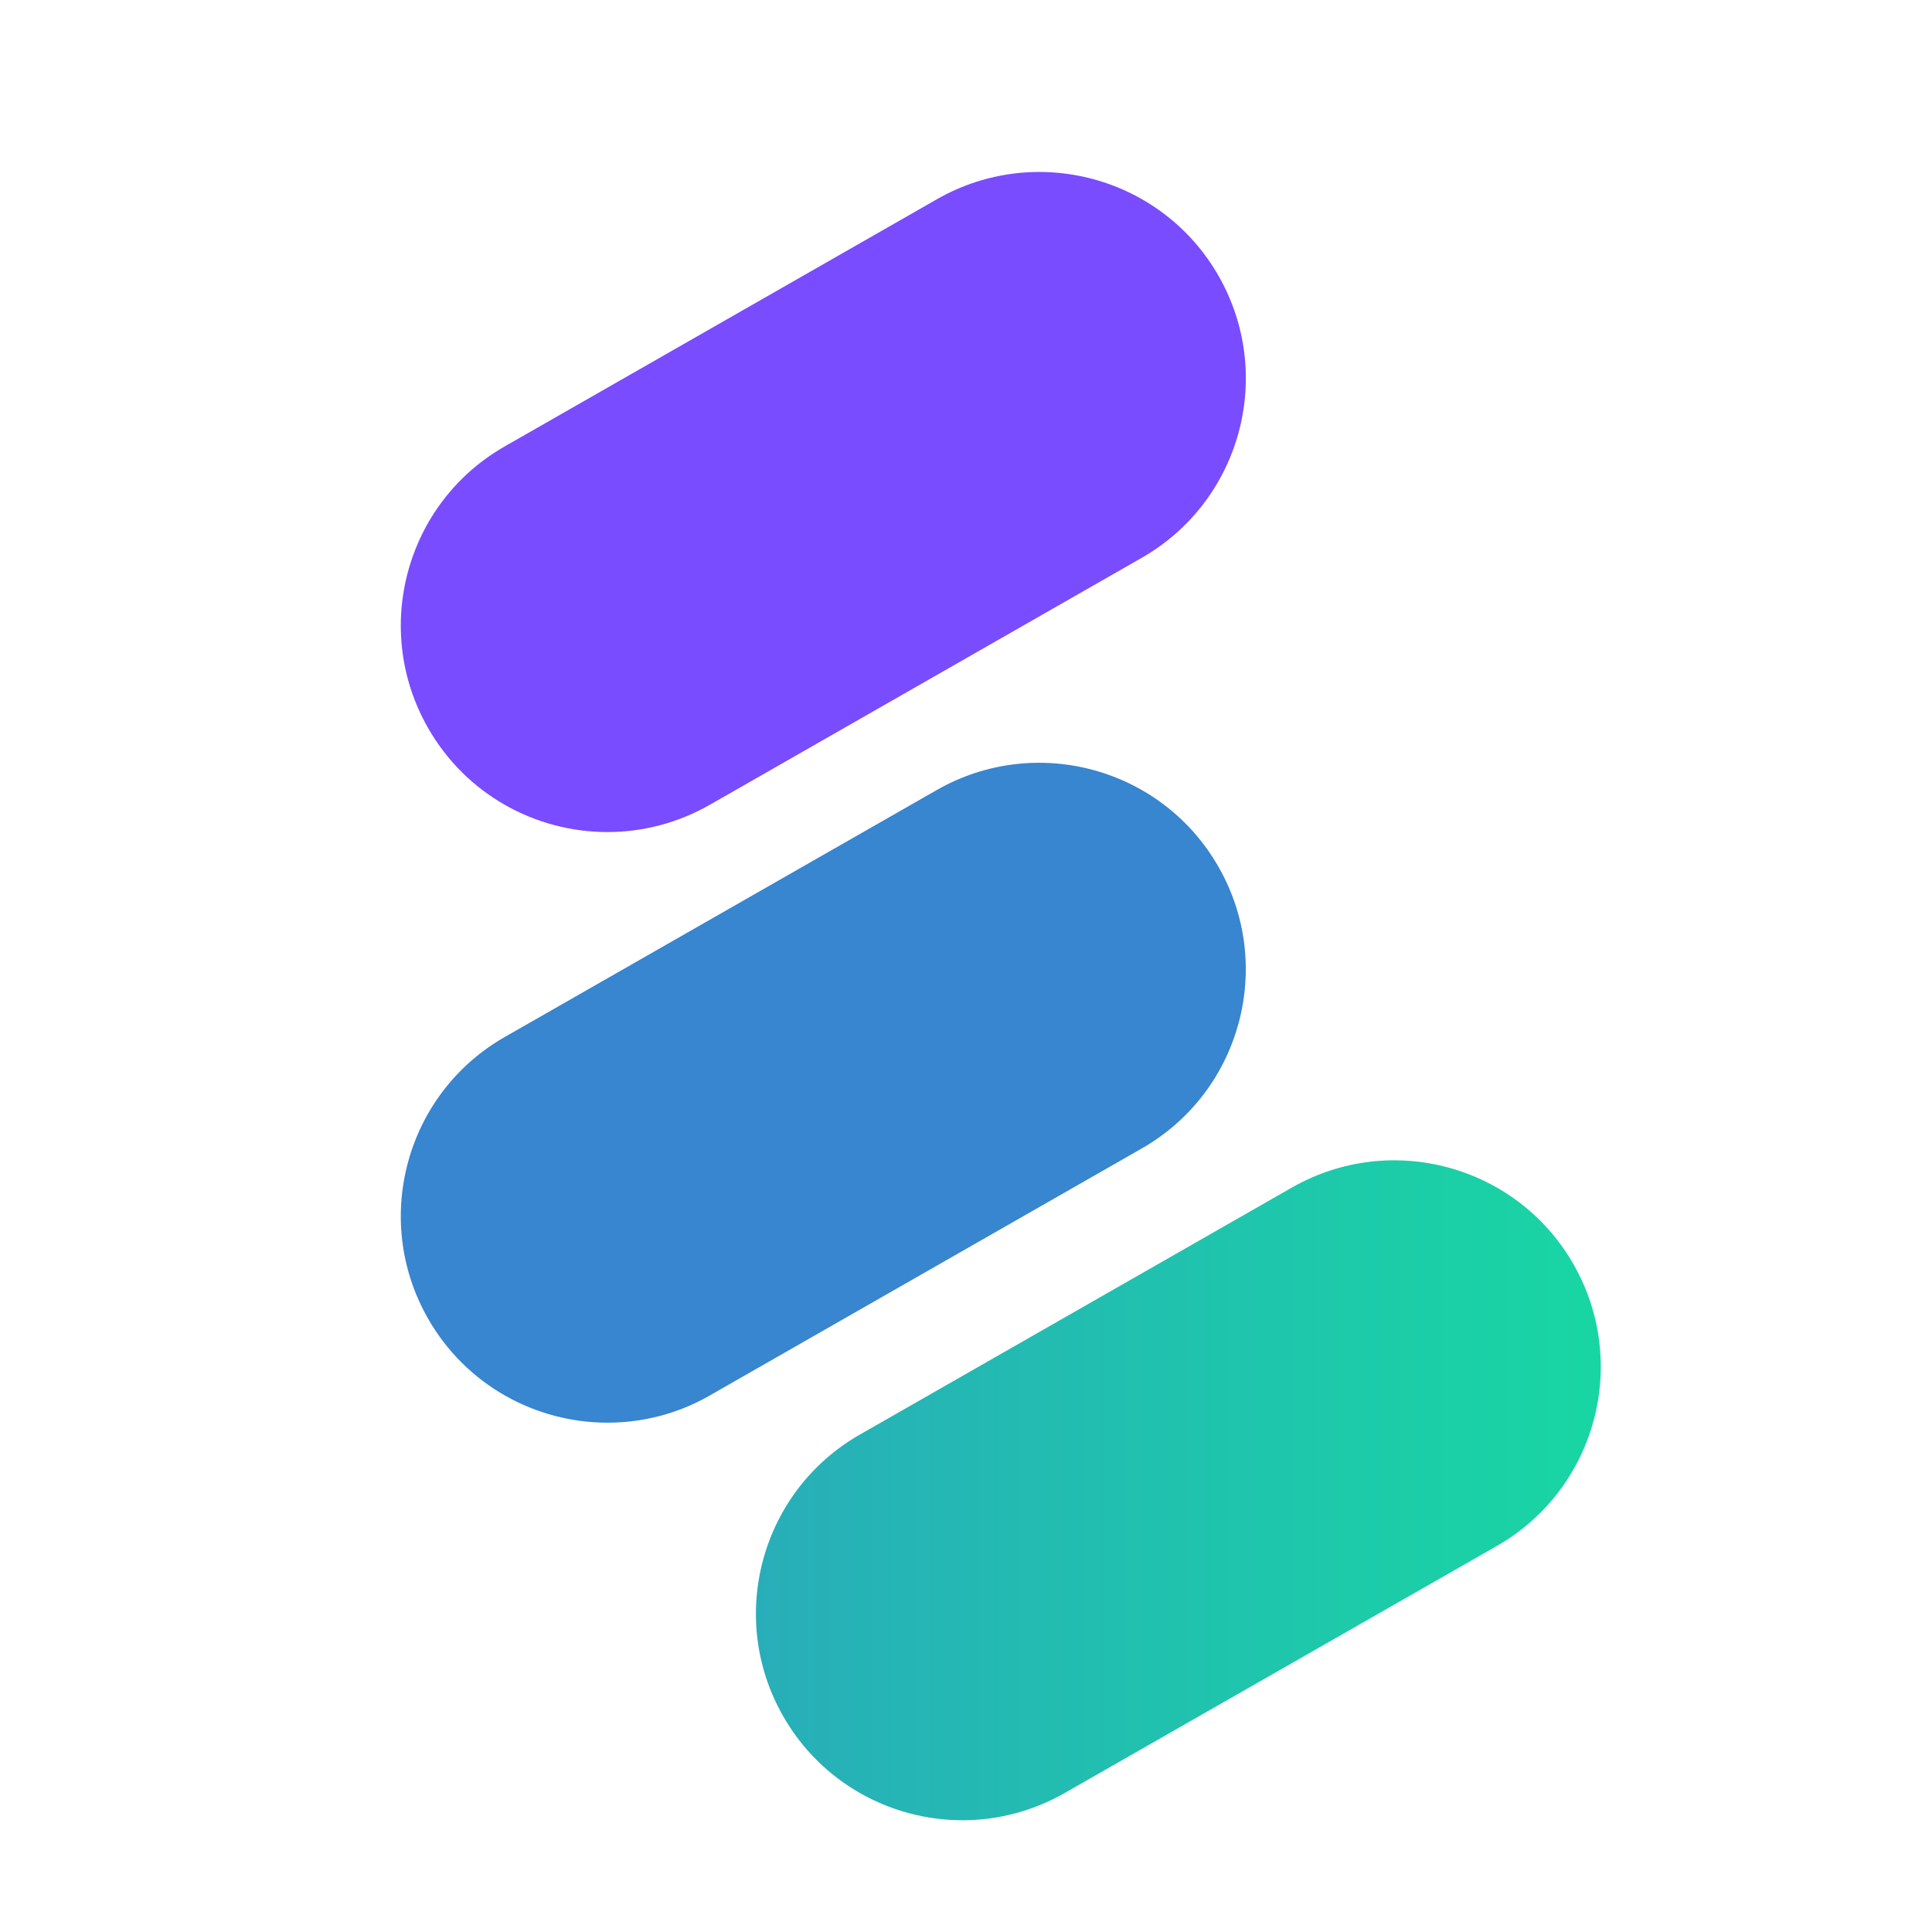
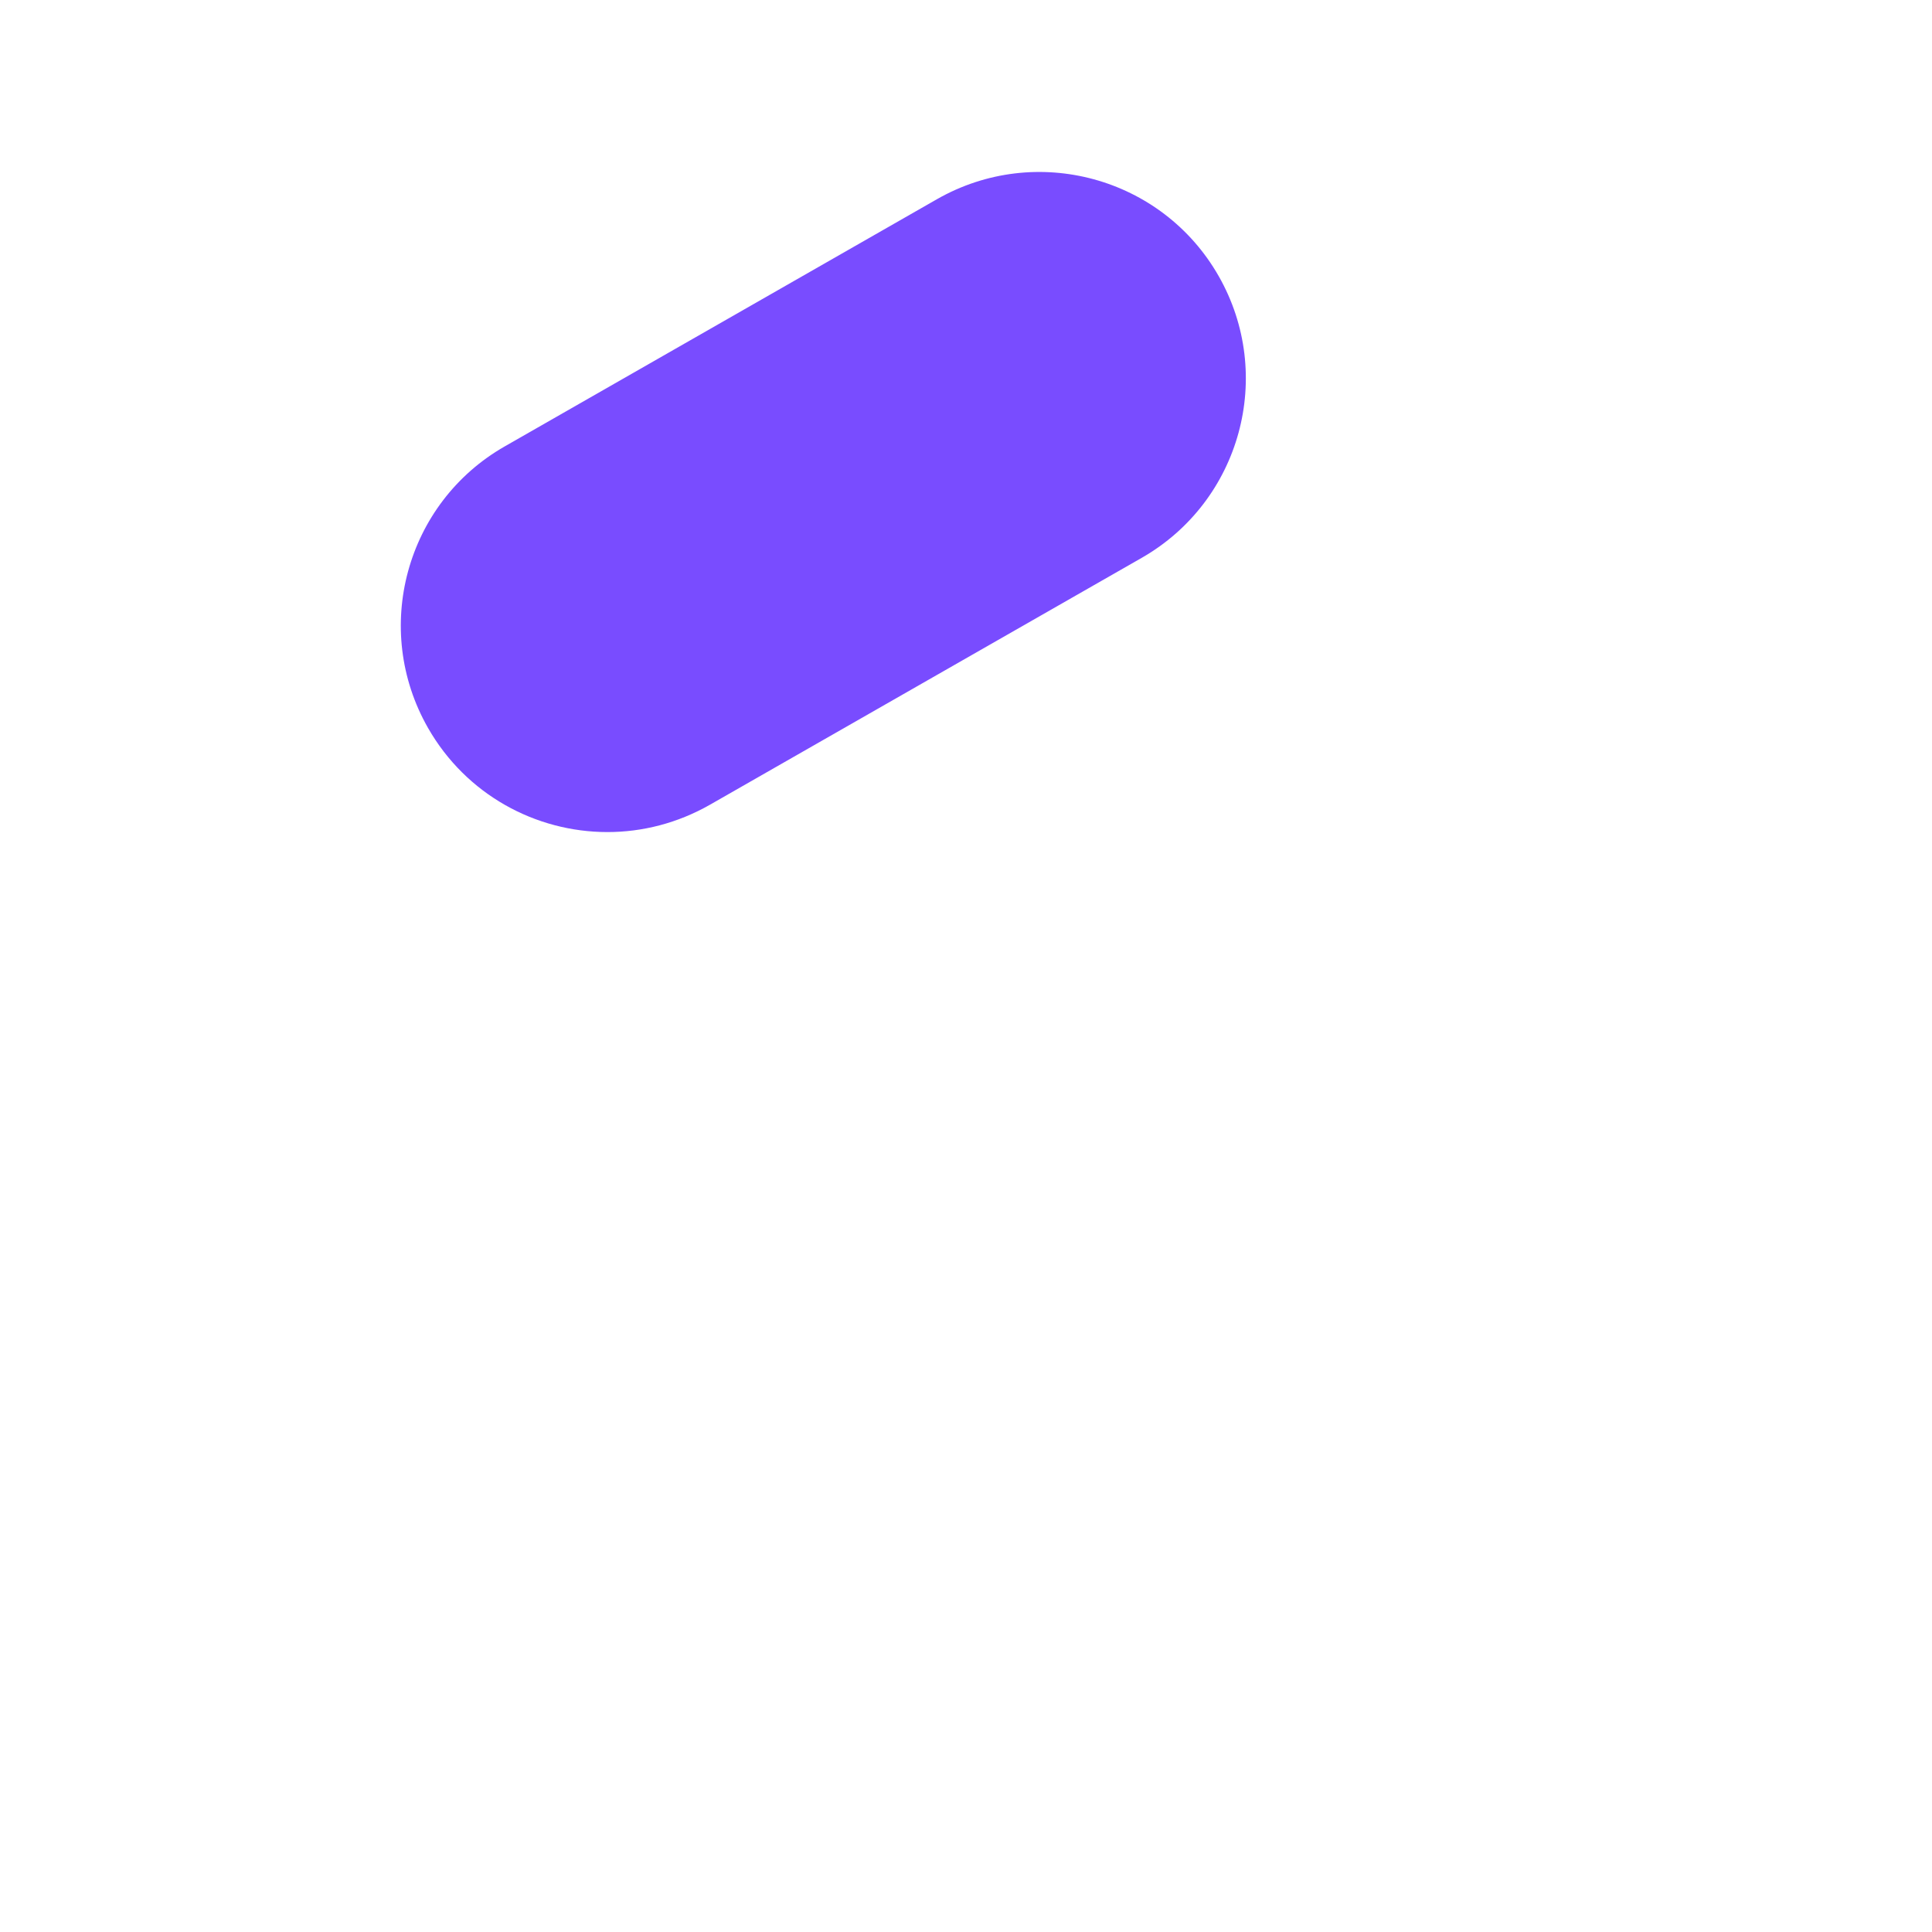
<svg xmlns="http://www.w3.org/2000/svg" width="56" height="56" viewBox="0 0 56 56" fill="none">
  <path d="M17.607 24.118C15.528 24.118 13.512 23.034 12.407 21.101C10.768 18.232 11.763 14.576 14.632 12.938L27.158 5.774C30.028 4.135 33.683 5.13 35.322 7.999C36.961 10.869 35.966 14.524 33.096 16.168L20.576 23.327C19.638 23.861 18.617 24.118 17.607 24.118Z" fill="#794CFF" />
-   <path d="M17.607 41.237C15.528 41.237 13.512 40.153 12.407 38.221C10.768 35.351 11.763 31.696 14.632 30.057L27.153 22.899C30.023 21.26 33.678 22.255 35.317 25.124C36.961 27.989 35.966 31.649 33.096 33.288L20.576 40.447C19.638 40.986 18.617 41.237 17.607 41.237Z" fill="#3885D0" />
-   <path d="M27.9 52.761C25.821 52.761 23.805 51.677 22.7 49.745C21.061 46.875 22.056 43.22 24.925 41.581L37.446 34.422C40.315 32.783 43.971 33.778 45.61 36.648C47.249 39.517 46.254 43.172 43.384 44.812L30.863 51.97C29.926 52.504 28.905 52.761 27.9 52.761Z" fill="url(#paint0_linear_3619_13771)" />
  <defs>
    <linearGradient id="paint0_linear_3619_13771" x1="21.907" y1="43.194" x2="46.401" y2="43.194" gradientUnits="userSpaceOnUse">
      <stop stop-color="#28AEB9" />
      <stop offset="1" stop-color="#18D6A3" />
    </linearGradient>
  </defs>
</svg>